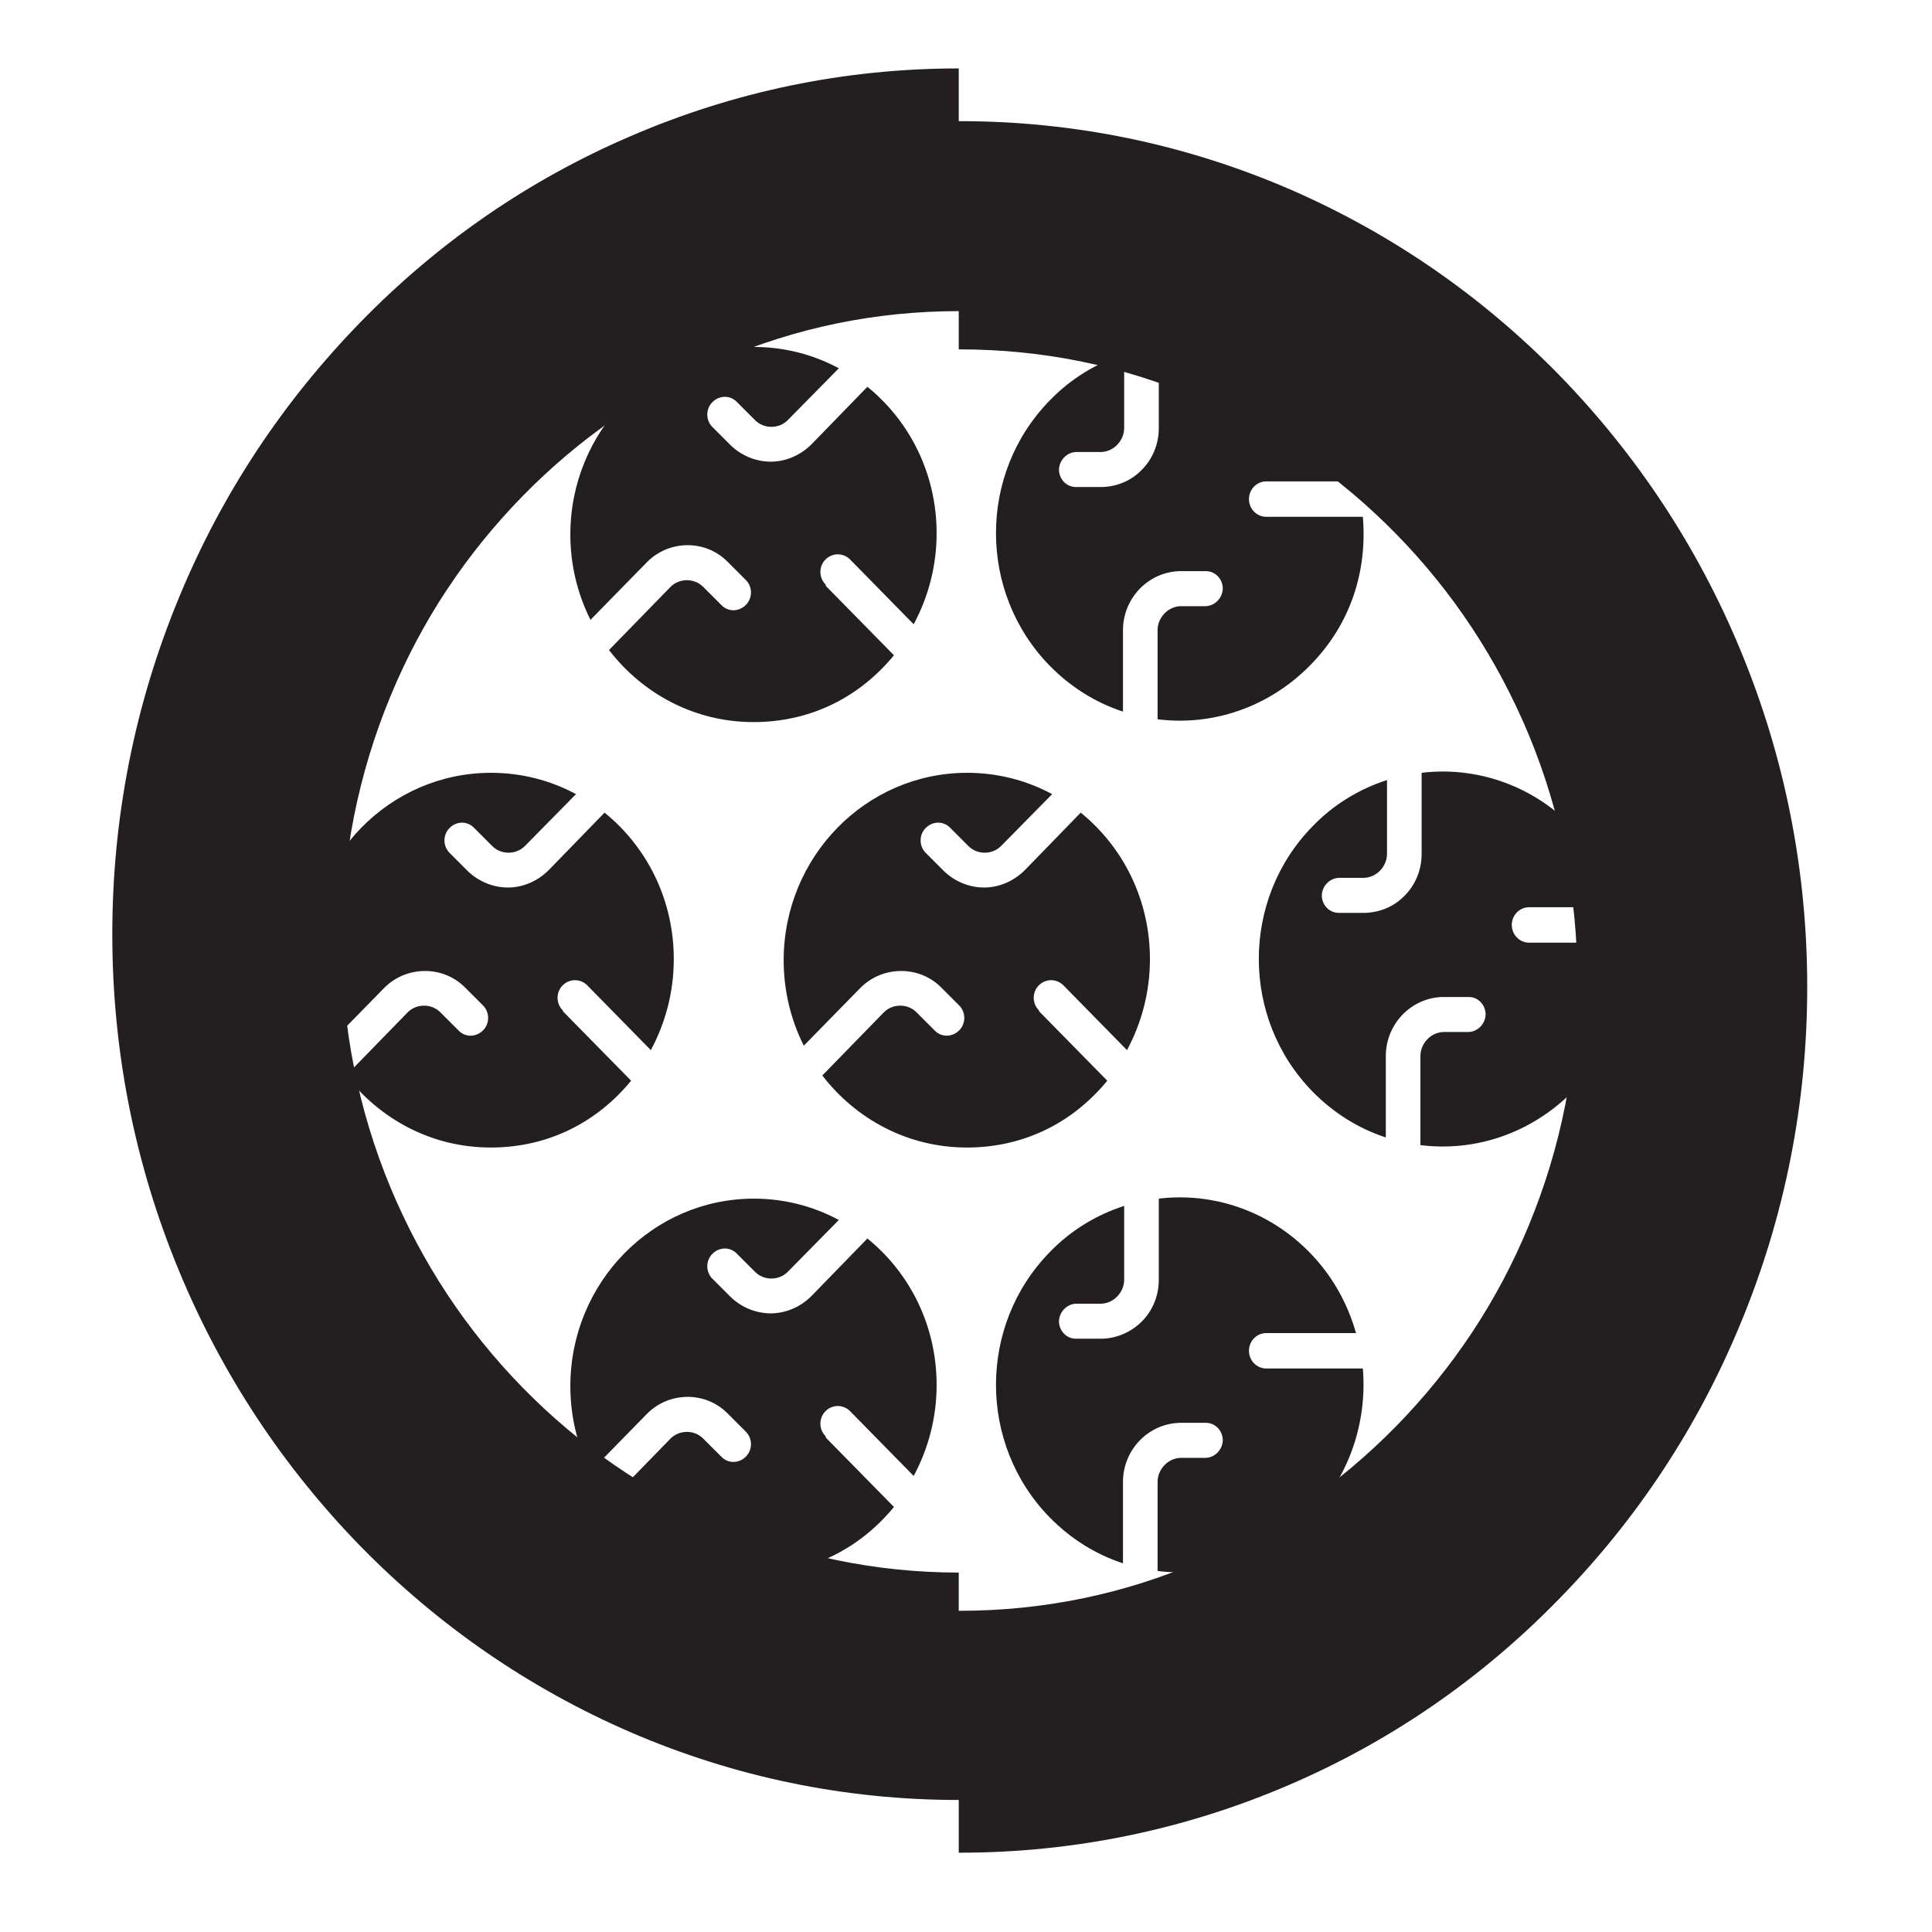
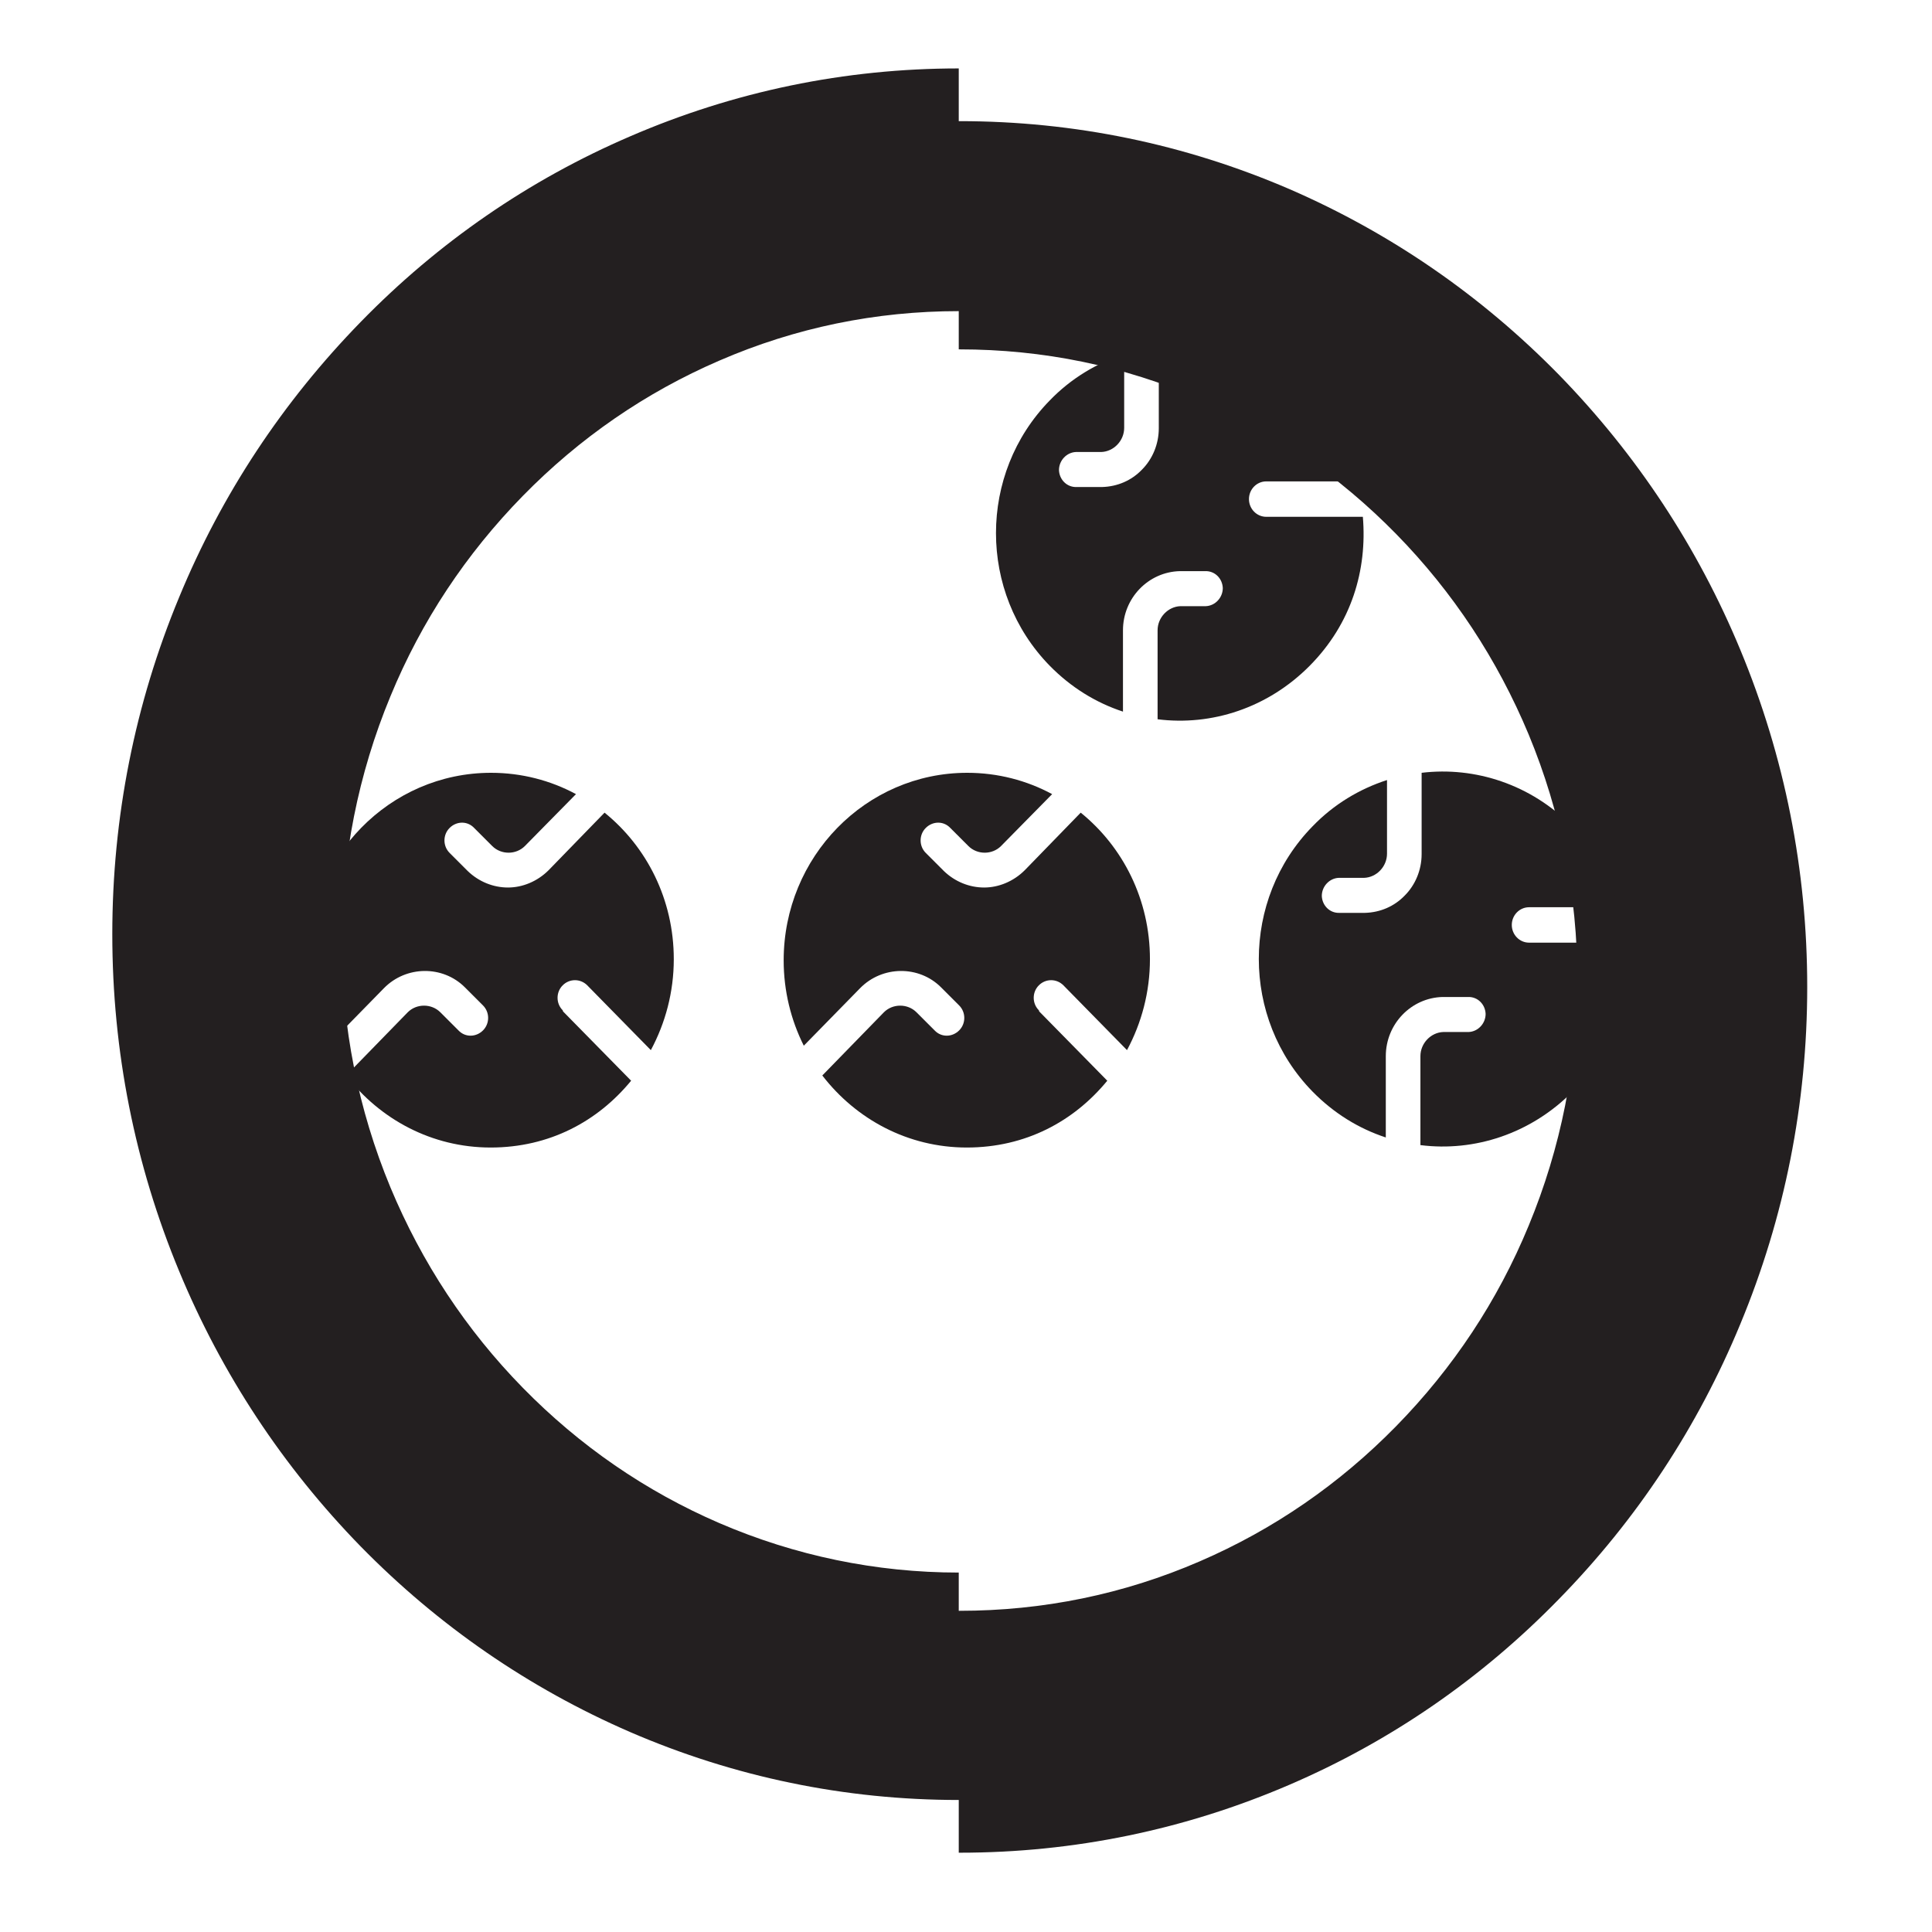
<svg xmlns="http://www.w3.org/2000/svg" id="Layer_1" data-name="Layer 1" viewBox="0 0 48 48">
  <defs>
    <style> .cls-1 { fill: none; } .cls-2 { fill: #231f20; } </style>
  </defs>
-   <rect class="cls-1" width="48" height="48" />
  <path class="cls-2" d="M43.24,16.15c-1.06-2.56-2.58-4.86-4.51-6.84-1.93-1.97-4.18-3.52-6.69-4.61-2.6-1.12-5.35-1.69-8.2-1.69h-.02v-1.31c-2.83,0-5.58.57-8.17,1.69-2.51,1.08-4.76,2.63-6.69,4.61s-3.45,4.27-4.51,6.84c-1.1,2.65-1.66,5.47-1.66,8.37s.56,5.72,1.66,8.37c1.06,2.56,2.58,4.86,4.51,6.84,1.93,1.97,4.18,3.52,6.69,4.61,2.59,1.12,5.34,1.69,8.17,1.69v1.31h.02c2.84,0,5.6-.57,8.2-1.69,2.51-1.08,4.76-2.63,6.69-4.61,1.93-1.97,3.45-4.27,4.51-6.84,1.1-2.65,1.66-5.47,1.66-8.37s-.56-5.72-1.66-8.37ZM37.98,30.45c-.77,1.87-1.88,3.54-3.29,4.98-1.41,1.44-3.05,2.57-4.88,3.36-1.89.82-3.9,1.23-5.97,1.23h-.02v-.95c-2.06,0-4.07-.42-5.95-1.23-1.83-.79-3.47-1.92-4.88-3.36-1.41-1.44-2.51-3.11-3.29-4.98-.8-1.93-1.21-3.99-1.21-6.1s.41-4.17,1.21-6.1c.77-1.87,1.88-3.54,3.29-4.98,1.41-1.44,3.05-2.57,4.88-3.36,1.89-.82,3.89-1.23,5.95-1.23v.95h.02c2.07,0,4.08.41,5.97,1.23,1.83.79,3.47,1.92,4.88,3.36,1.41,1.44,2.51,3.11,3.29,4.98.8,1.93,1.21,3.99,1.21,6.1s-.41,4.17-1.21,6.1Z" />
-   <path class="cls-2" d="M20.51,14.52c-.17-.17-.17-.45,0-.62.17-.17.44-.17.61,0l1.58,1.61c.36-.67.57-1.44.57-2.26,0-1.48-.67-2.79-1.72-3.64l-1.39,1.43c-.28.28-.65.43-1.01.43s-.72-.14-1-.41l-.45-.45c-.17-.17-.17-.45,0-.62.17-.17.44-.18.61,0l.45.45c.22.22.59.22.81,0l1.27-1.29c-.63-.34-1.35-.53-2.11-.53-2.52,0-4.56,2.09-4.56,4.66,0,.76.18,1.48.5,2.12l1.4-1.43c.55-.56,1.46-.57,2.01-.01l.45.45c.17.17.17.45,0,.62-.17.17-.44.18-.61,0l-.45-.45c-.22-.22-.59-.22-.81,0l-1.53,1.57c.84,1.09,2.13,1.79,3.59,1.79s2.66-.65,3.49-1.66l-1.69-1.72h0Z" />
  <path class="cls-2" d="M31.46,12.84c-.24,0-.43-.2-.43-.44s.19-.44.43-.44h2.23c-.21-.74-.59-1.43-1.16-2.01-1.02-1.04-2.41-1.49-3.74-1.33v2.02c0,.4-.16.77-.42,1.03-.26.27-.61.42-.99.43h-.63c-.24.01-.43-.18-.44-.42,0-.24.19-.44.42-.45h.63c.31-.01.57-.28.57-.6v-1.83c-.68.22-1.32.6-1.85,1.15-1.78,1.82-1.78,4.77,0,6.59.53.54,1.15.92,1.82,1.14v-2.02c0-.8.63-1.45,1.41-1.47h.63c.24-.01.43.18.44.42,0,.24-.19.44-.42.45h-.63c-.31.01-.57.28-.57.6v2.21c1.34.17,2.74-.28,3.78-1.33s1.43-2.38,1.32-3.7h-2.39Z" />
-   <path class="cls-2" d="M20.51,35.68c-.17-.17-.17-.45,0-.62.17-.17.44-.17.61,0l1.58,1.61c.36-.67.57-1.44.57-2.26,0-1.48-.67-2.79-1.72-3.64l-1.39,1.43c-.28.28-.65.43-1.01.43s-.72-.14-1-.41l-.45-.45c-.17-.17-.17-.45,0-.62.17-.17.44-.18.61,0l.45.45c.22.22.59.22.81,0l1.27-1.29c-.63-.34-1.35-.53-2.11-.53-2.52,0-4.56,2.09-4.56,4.66,0,.76.18,1.48.5,2.12l1.4-1.43c.55-.56,1.46-.57,2.01-.01l.45.45c.17.17.17.45,0,.62-.17.17-.44.18-.61,0l-.45-.45c-.22-.22-.59-.22-.81,0l-1.53,1.57c.84,1.09,2.13,1.79,3.59,1.79s2.66-.65,3.49-1.66l-1.69-1.72h0Z" />
-   <path class="cls-2" d="M31.46,34c-.24,0-.43-.2-.43-.44s.19-.44.43-.44h2.23c-.21-.74-.59-1.43-1.16-2.01-1.02-1.04-2.41-1.49-3.74-1.33v2.02c0,.4-.16.77-.42,1.03-.26.26-.61.42-.99.43h-.63c-.24.01-.43-.18-.44-.42,0-.24.19-.44.42-.45h.63c.31-.01.57-.28.57-.6v-1.83c-.68.22-1.32.6-1.85,1.15-1.78,1.82-1.78,4.77,0,6.59.53.54,1.15.92,1.82,1.14v-2.02c0-.8.63-1.45,1.41-1.47h.63c.24-.01.43.18.44.42,0,.24-.19.44-.42.45h-.63c-.31.01-.57.28-.57.6v2.21c1.34.17,2.74-.28,3.78-1.33.99-1.01,1.43-2.38,1.32-3.7h-2.39Z" />
  <path class="cls-2" d="M25.81,25.1c-.17-.17-.17-.45,0-.62.17-.17.44-.17.61,0l1.58,1.61c.36-.67.57-1.44.57-2.26,0-1.48-.67-2.79-1.72-3.64l-1.39,1.43c-.28.28-.65.43-1.01.43s-.72-.14-1-.41l-.45-.45c-.17-.17-.17-.45,0-.62.17-.17.44-.18.61,0l.45.45c.22.22.59.22.81,0l1.27-1.29c-.63-.34-1.35-.53-2.11-.53-2.52,0-4.56,2.09-4.56,4.66,0,.76.18,1.48.5,2.12l1.4-1.43c.55-.56,1.46-.57,2.01-.02l.45.45c.17.17.17.45,0,.62-.17.17-.44.18-.61,0l-.45-.45c-.22-.22-.59-.22-.81,0l-1.53,1.57c.84,1.09,2.13,1.79,3.59,1.79s2.66-.65,3.49-1.66l-1.69-1.72h0Z" />
  <path class="cls-2" d="M13.98,25.1c-.17-.17-.17-.45,0-.62.17-.17.44-.17.61,0l1.58,1.61c.36-.67.57-1.44.57-2.26,0-1.48-.67-2.79-1.72-3.64l-1.39,1.43c-.28.28-.65.43-1.01.43s-.72-.14-1-.41l-.45-.45c-.17-.17-.17-.45,0-.62.17-.17.44-.18.61,0l.45.45c.22.22.59.22.81,0l1.27-1.29c-.63-.34-1.35-.53-2.11-.53-2.52,0-4.56,2.09-4.56,4.66,0,.76.18,1.48.5,2.12l1.4-1.43c.55-.56,1.46-.57,2.01-.02l.45.45c.17.17.17.45,0,.62-.17.17-.44.18-.61,0l-.45-.45c-.22-.22-.59-.22-.81,0l-1.53,1.57c.84,1.09,2.13,1.79,3.59,1.79s2.66-.65,3.49-1.66l-1.69-1.72h0Z" />
  <path class="cls-2" d="M37.99,23.42c-.24,0-.43-.2-.43-.44s.19-.44.43-.44h2.23c-.21-.74-.59-1.43-1.16-2.01-1.02-1.04-2.41-1.49-3.74-1.33v2.02c0,.4-.16.77-.42,1.03-.26.27-.61.42-.99.43h-.63c-.24.01-.43-.18-.44-.42,0-.24.19-.44.42-.45h.63c.31-.01.57-.28.57-.6v-1.83c-.68.22-1.32.6-1.85,1.15-1.78,1.82-1.78,4.77,0,6.59.53.54,1.15.92,1.82,1.14v-2.02c0-.8.63-1.45,1.41-1.47h.63c.24-.01.43.18.44.42,0,.24-.19.44-.42.45h-.63c-.31.01-.57.28-.57.6v2.21c1.34.17,2.74-.28,3.78-1.33.99-1.01,1.43-2.38,1.32-3.7h-2.39Z" />
</svg>